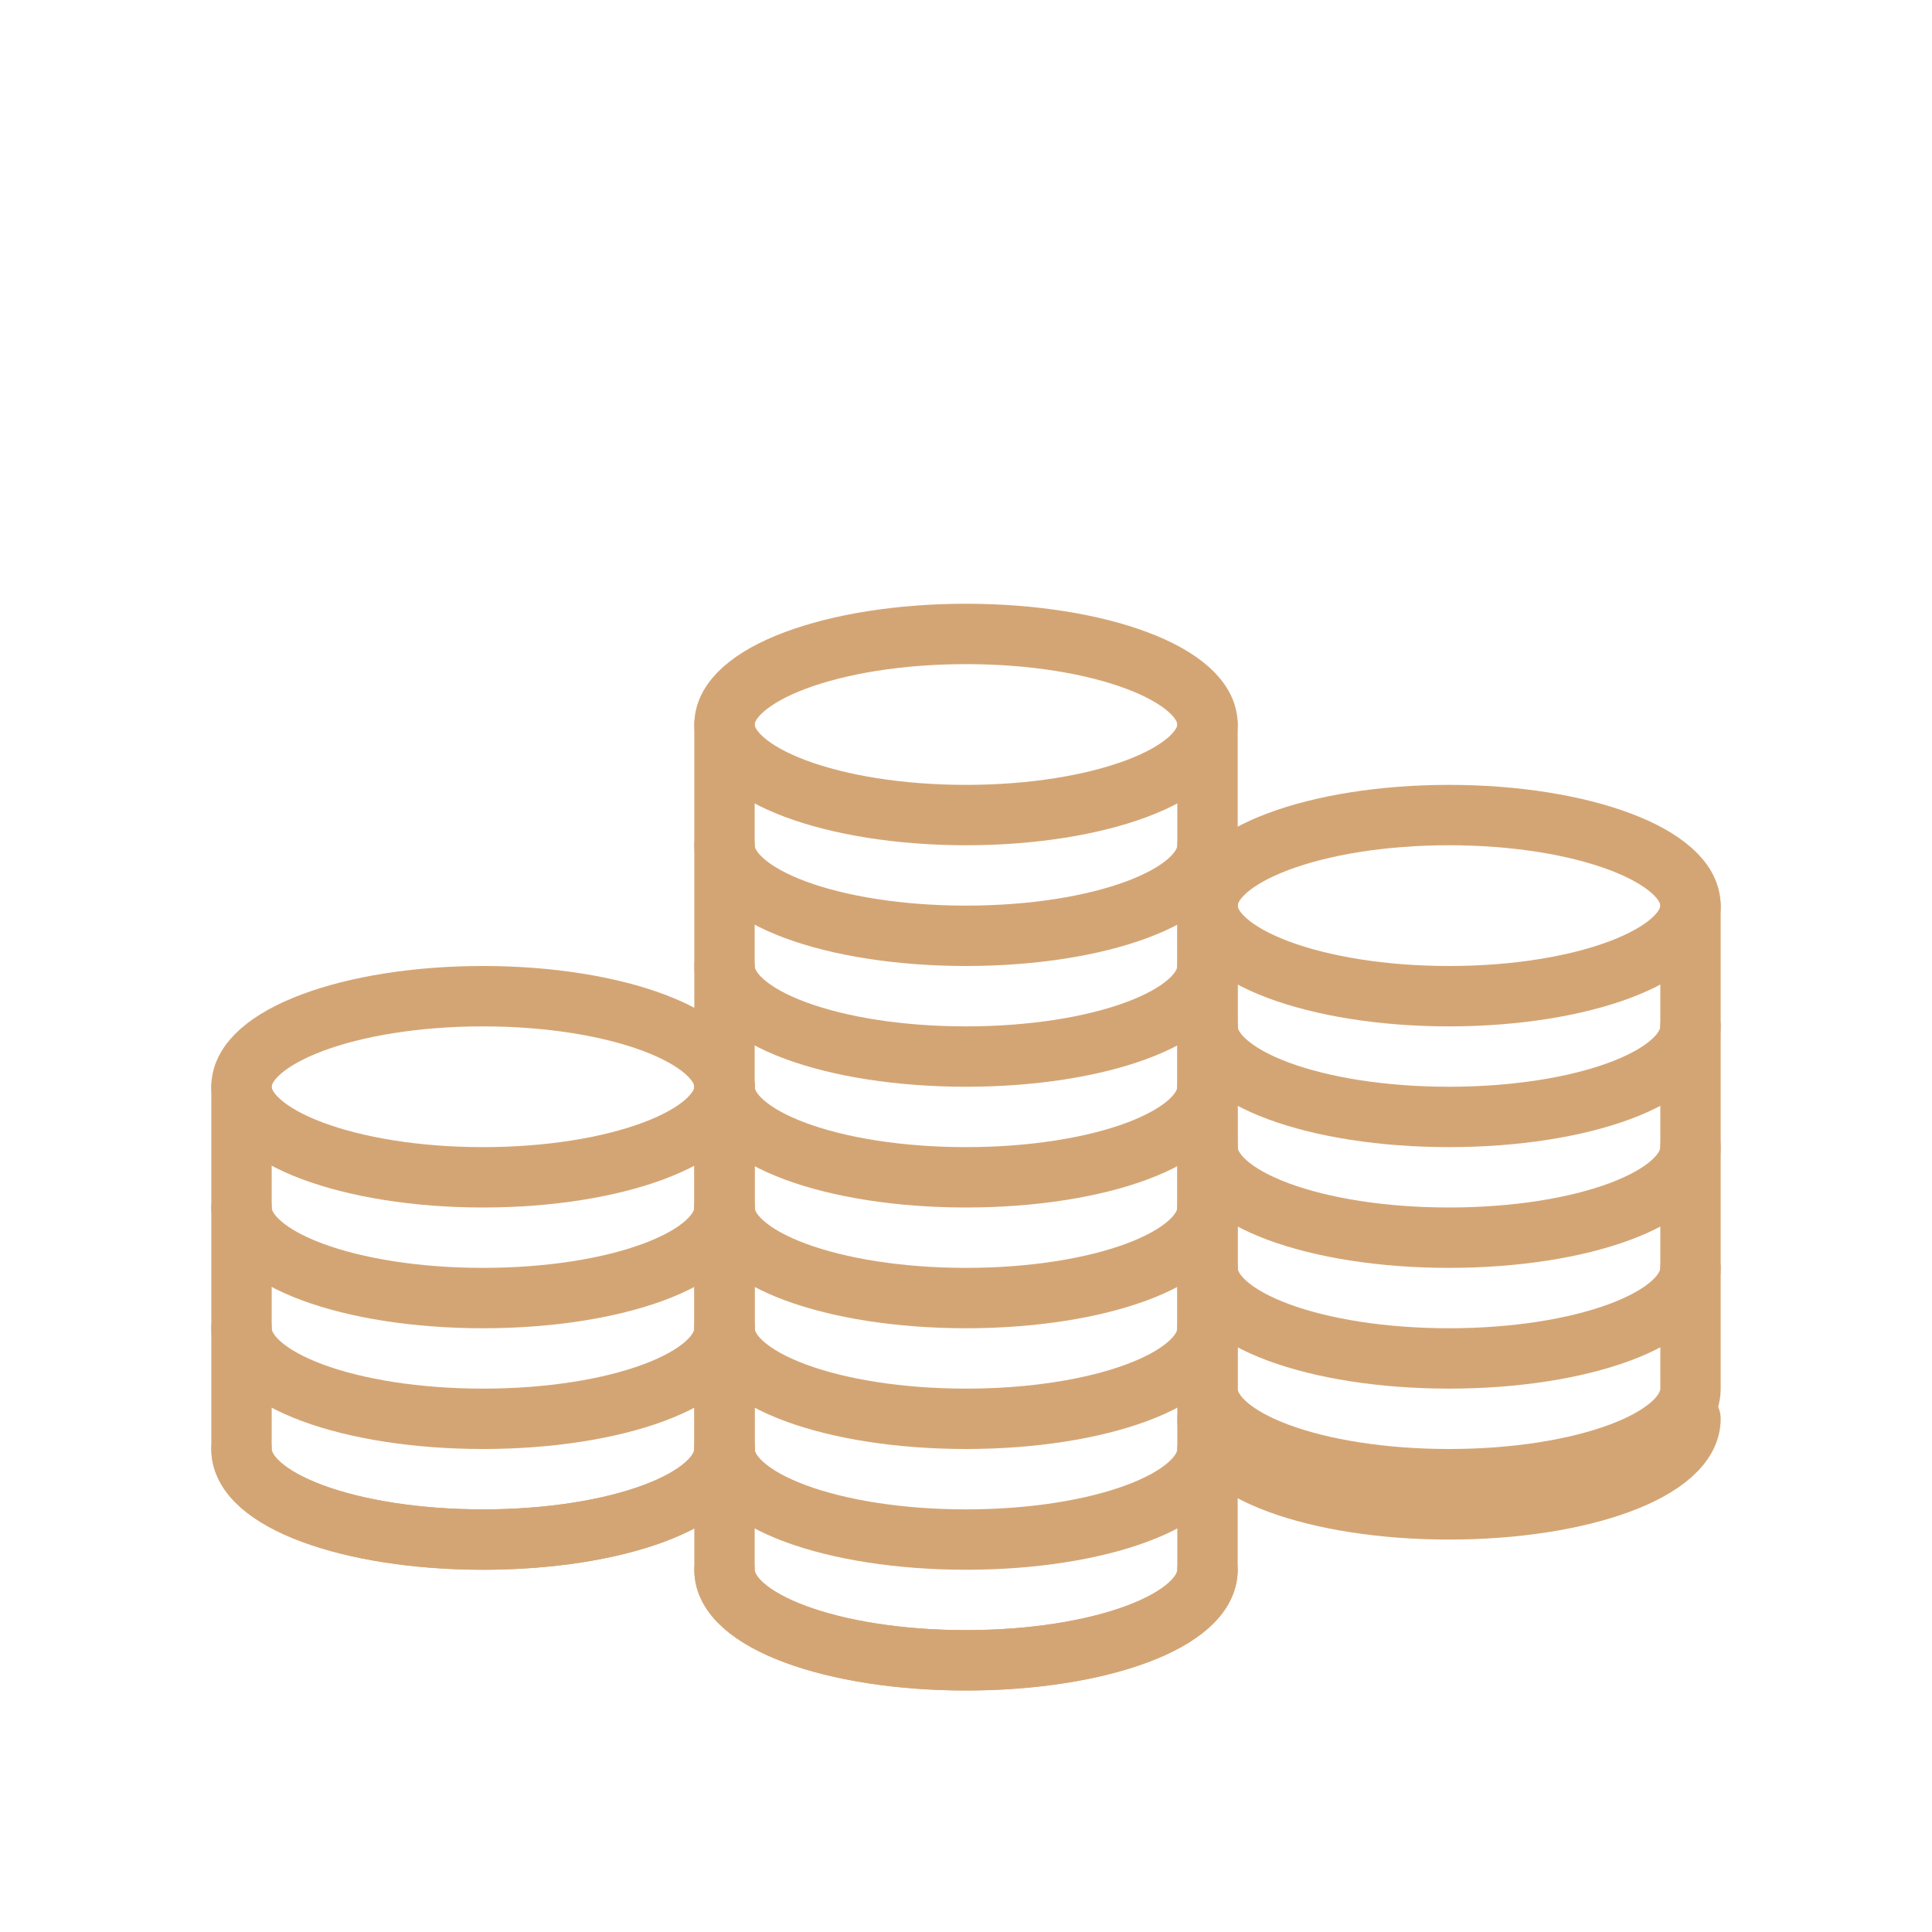
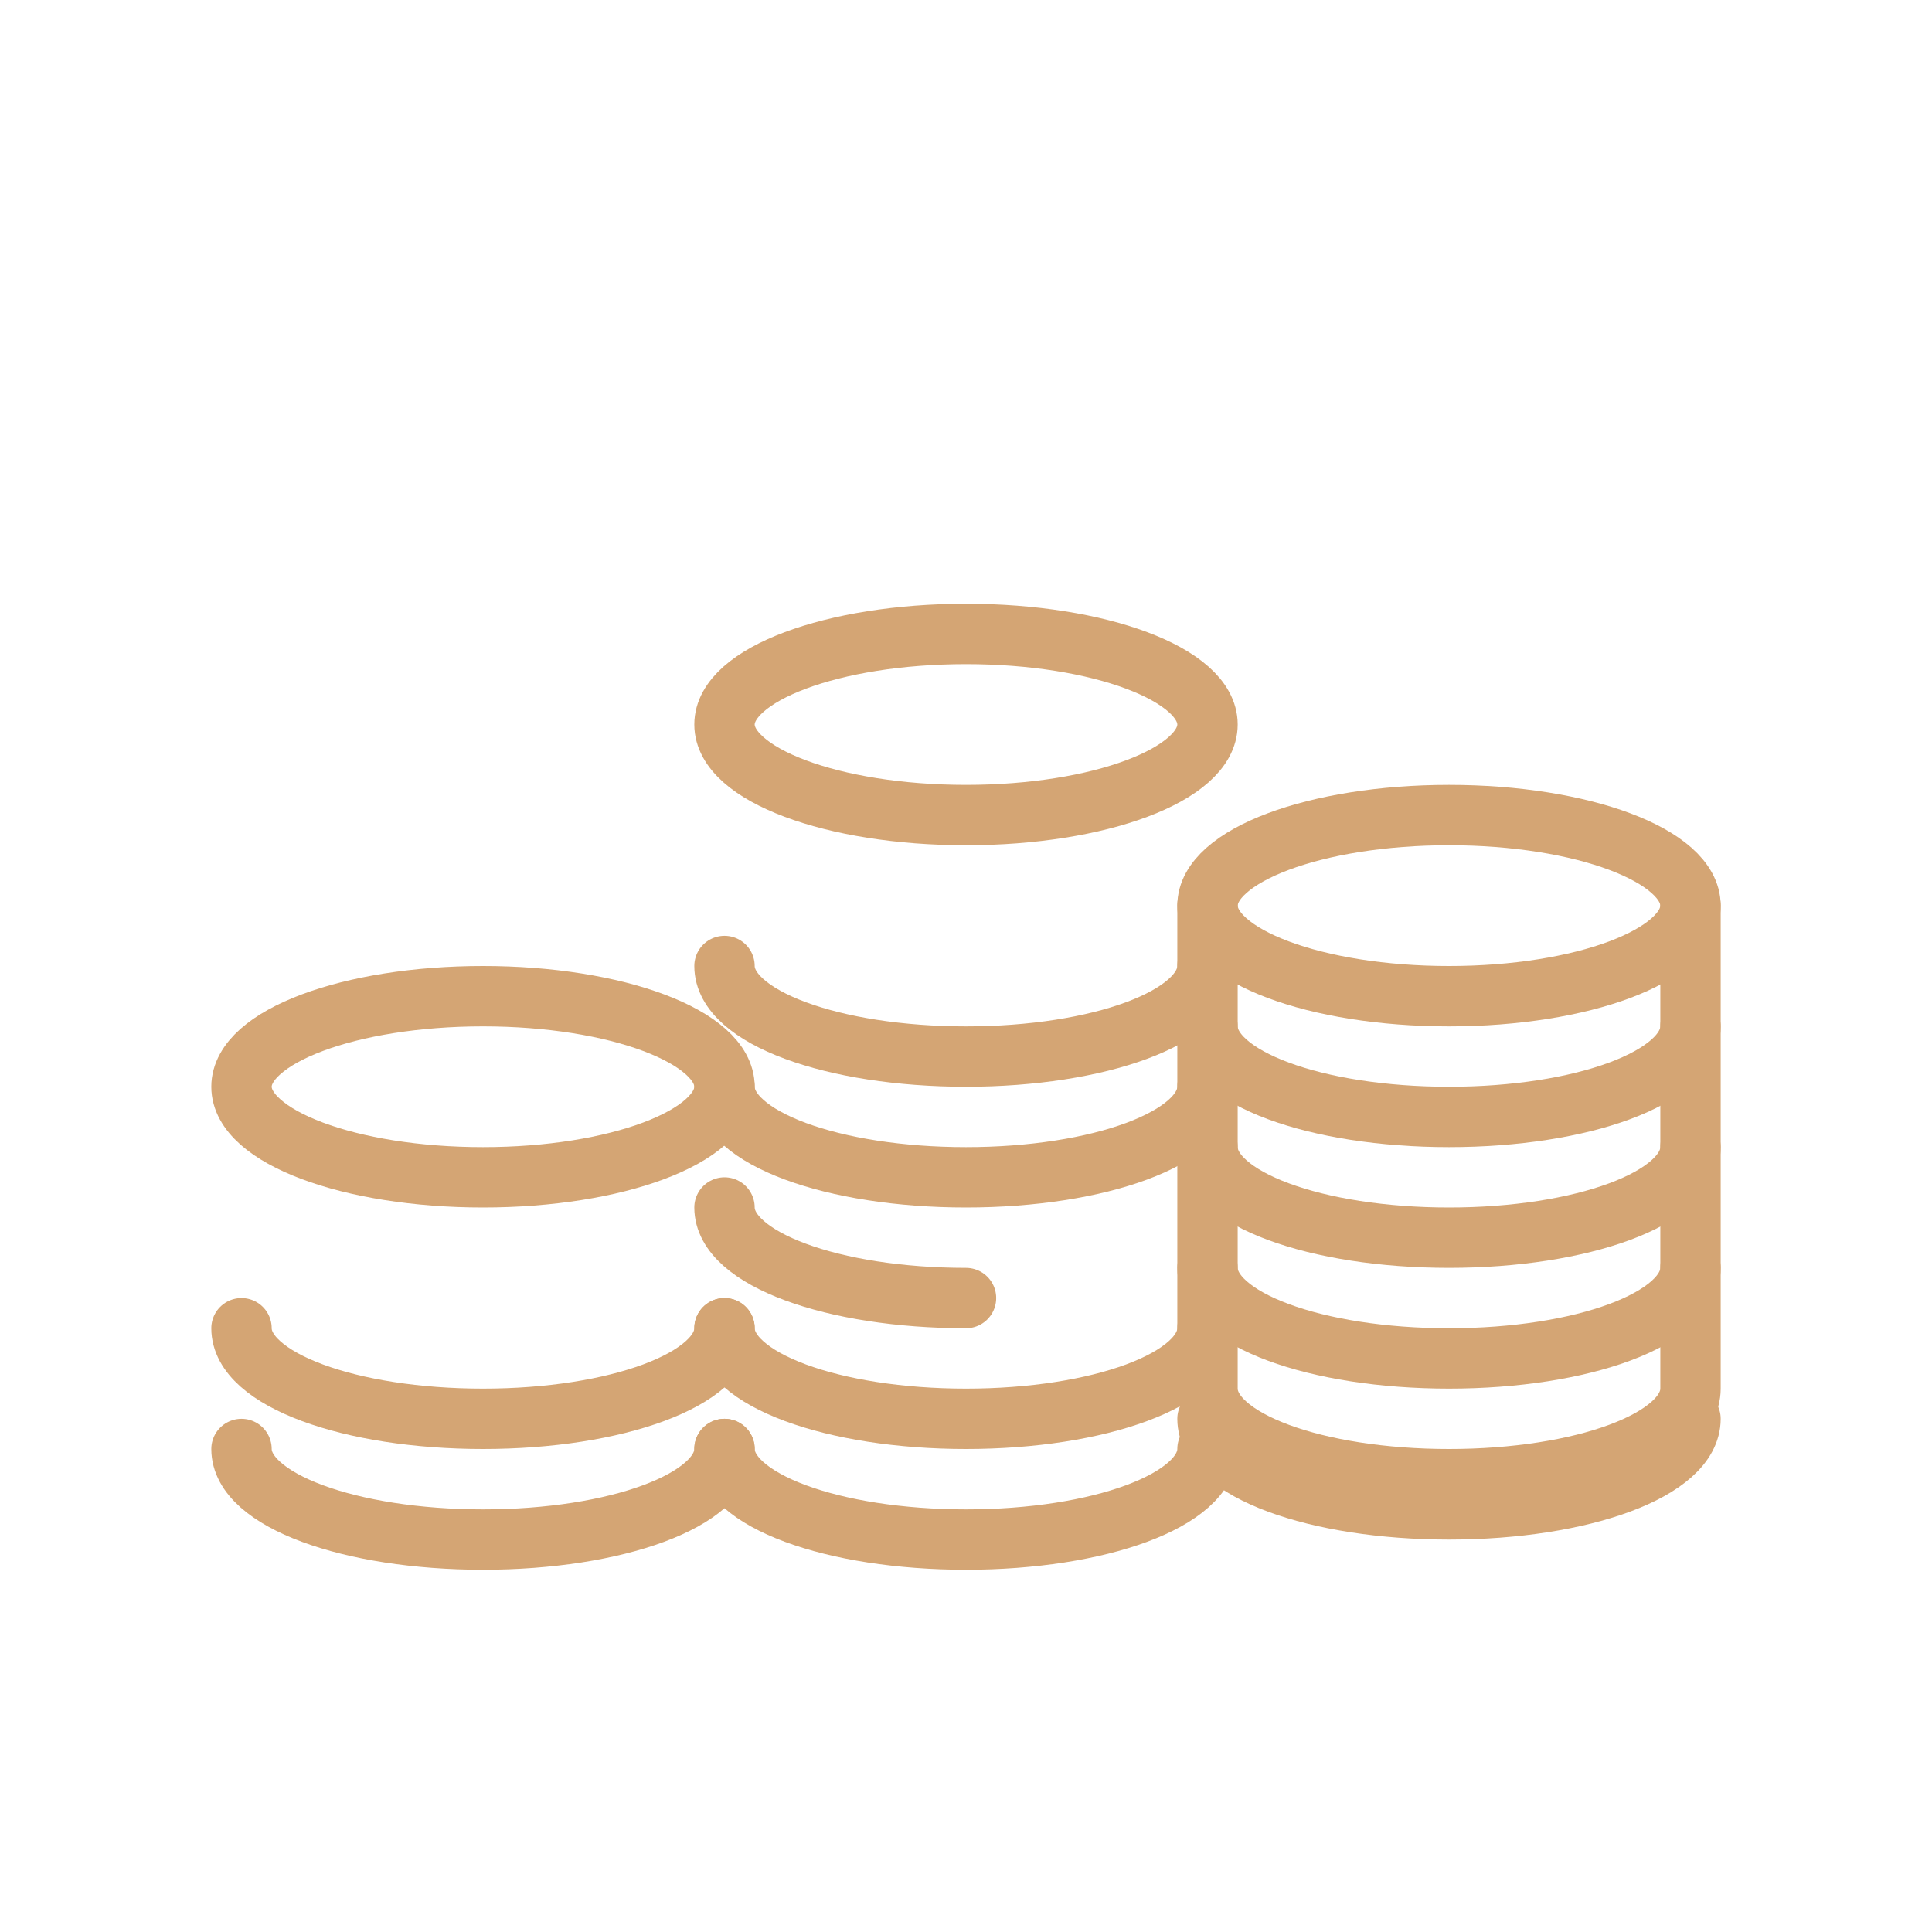
<svg xmlns="http://www.w3.org/2000/svg" viewBox="0 0 64 64" width="64" height="64" fill="none" stroke="#D4A574" stroke-width="2" stroke-linecap="round" stroke-linejoin="round" aria-label="Pengar i staplar (ikon)">
  <ellipse cx="16" cy="36" rx="8" ry="3" />
-   <path d="M8 36v12c0 1.7 3.6 3 8 3s8-1.3 8-3V36" />
-   <path d="M8 40c0 1.7 3.6 3 8 3s8-1.3 8-3" />
  <path d="M8 44c0 1.7 3.6 3 8 3s8-1.3 8-3" />
  <path d="M8 48c0 1.7 3.6 3 8 3s8-1.3 8-3" />
  <ellipse cx="32" cy="24" rx="8" ry="3" />
-   <path d="M24 24v28c0 1.7 3.6 3 8 3s8-1.3 8-3V24" />
-   <path d="M24 28c0 1.7 3.6 3 8 3s8-1.3 8-3" />
  <path d="M24 32c0 1.7 3.6 3 8 3s8-1.3 8-3" />
  <path d="M24 36c0 1.7 3.6 3 8 3s8-1.3 8-3" />
-   <path d="M24 40c0 1.7 3.6 3 8 3s8-1.3 8-3" />
+   <path d="M24 40c0 1.7 3.6 3 8 3" />
  <path d="M24 44c0 1.7 3.6 3 8 3s8-1.3 8-3" />
  <path d="M24 48c0 1.7 3.6 3 8 3s8-1.3 8-3" />
-   <path d="M24 52c0 1.7 3.6 3 8 3s8-1.3 8-3" />
  <ellipse cx="48" cy="30" rx="8" ry="3" />
  <path d="M40 30v16c0 1.7 3.6 3 8 3s8-1.3 8-3V30" />
  <path d="M40 34c0 1.7 3.6 3 8 3s8-1.3 8-3" />
  <path d="M40 38c0 1.7 3.6 3 8 3s8-1.3 8-3" />
  <path d="M40 42c0 1.7 3.6 3 8 3s8-1.3 8-3" />
  <path d="M40 47c0 1.7 3.6 3 8 3s8-1.3 8-3" />
</svg>